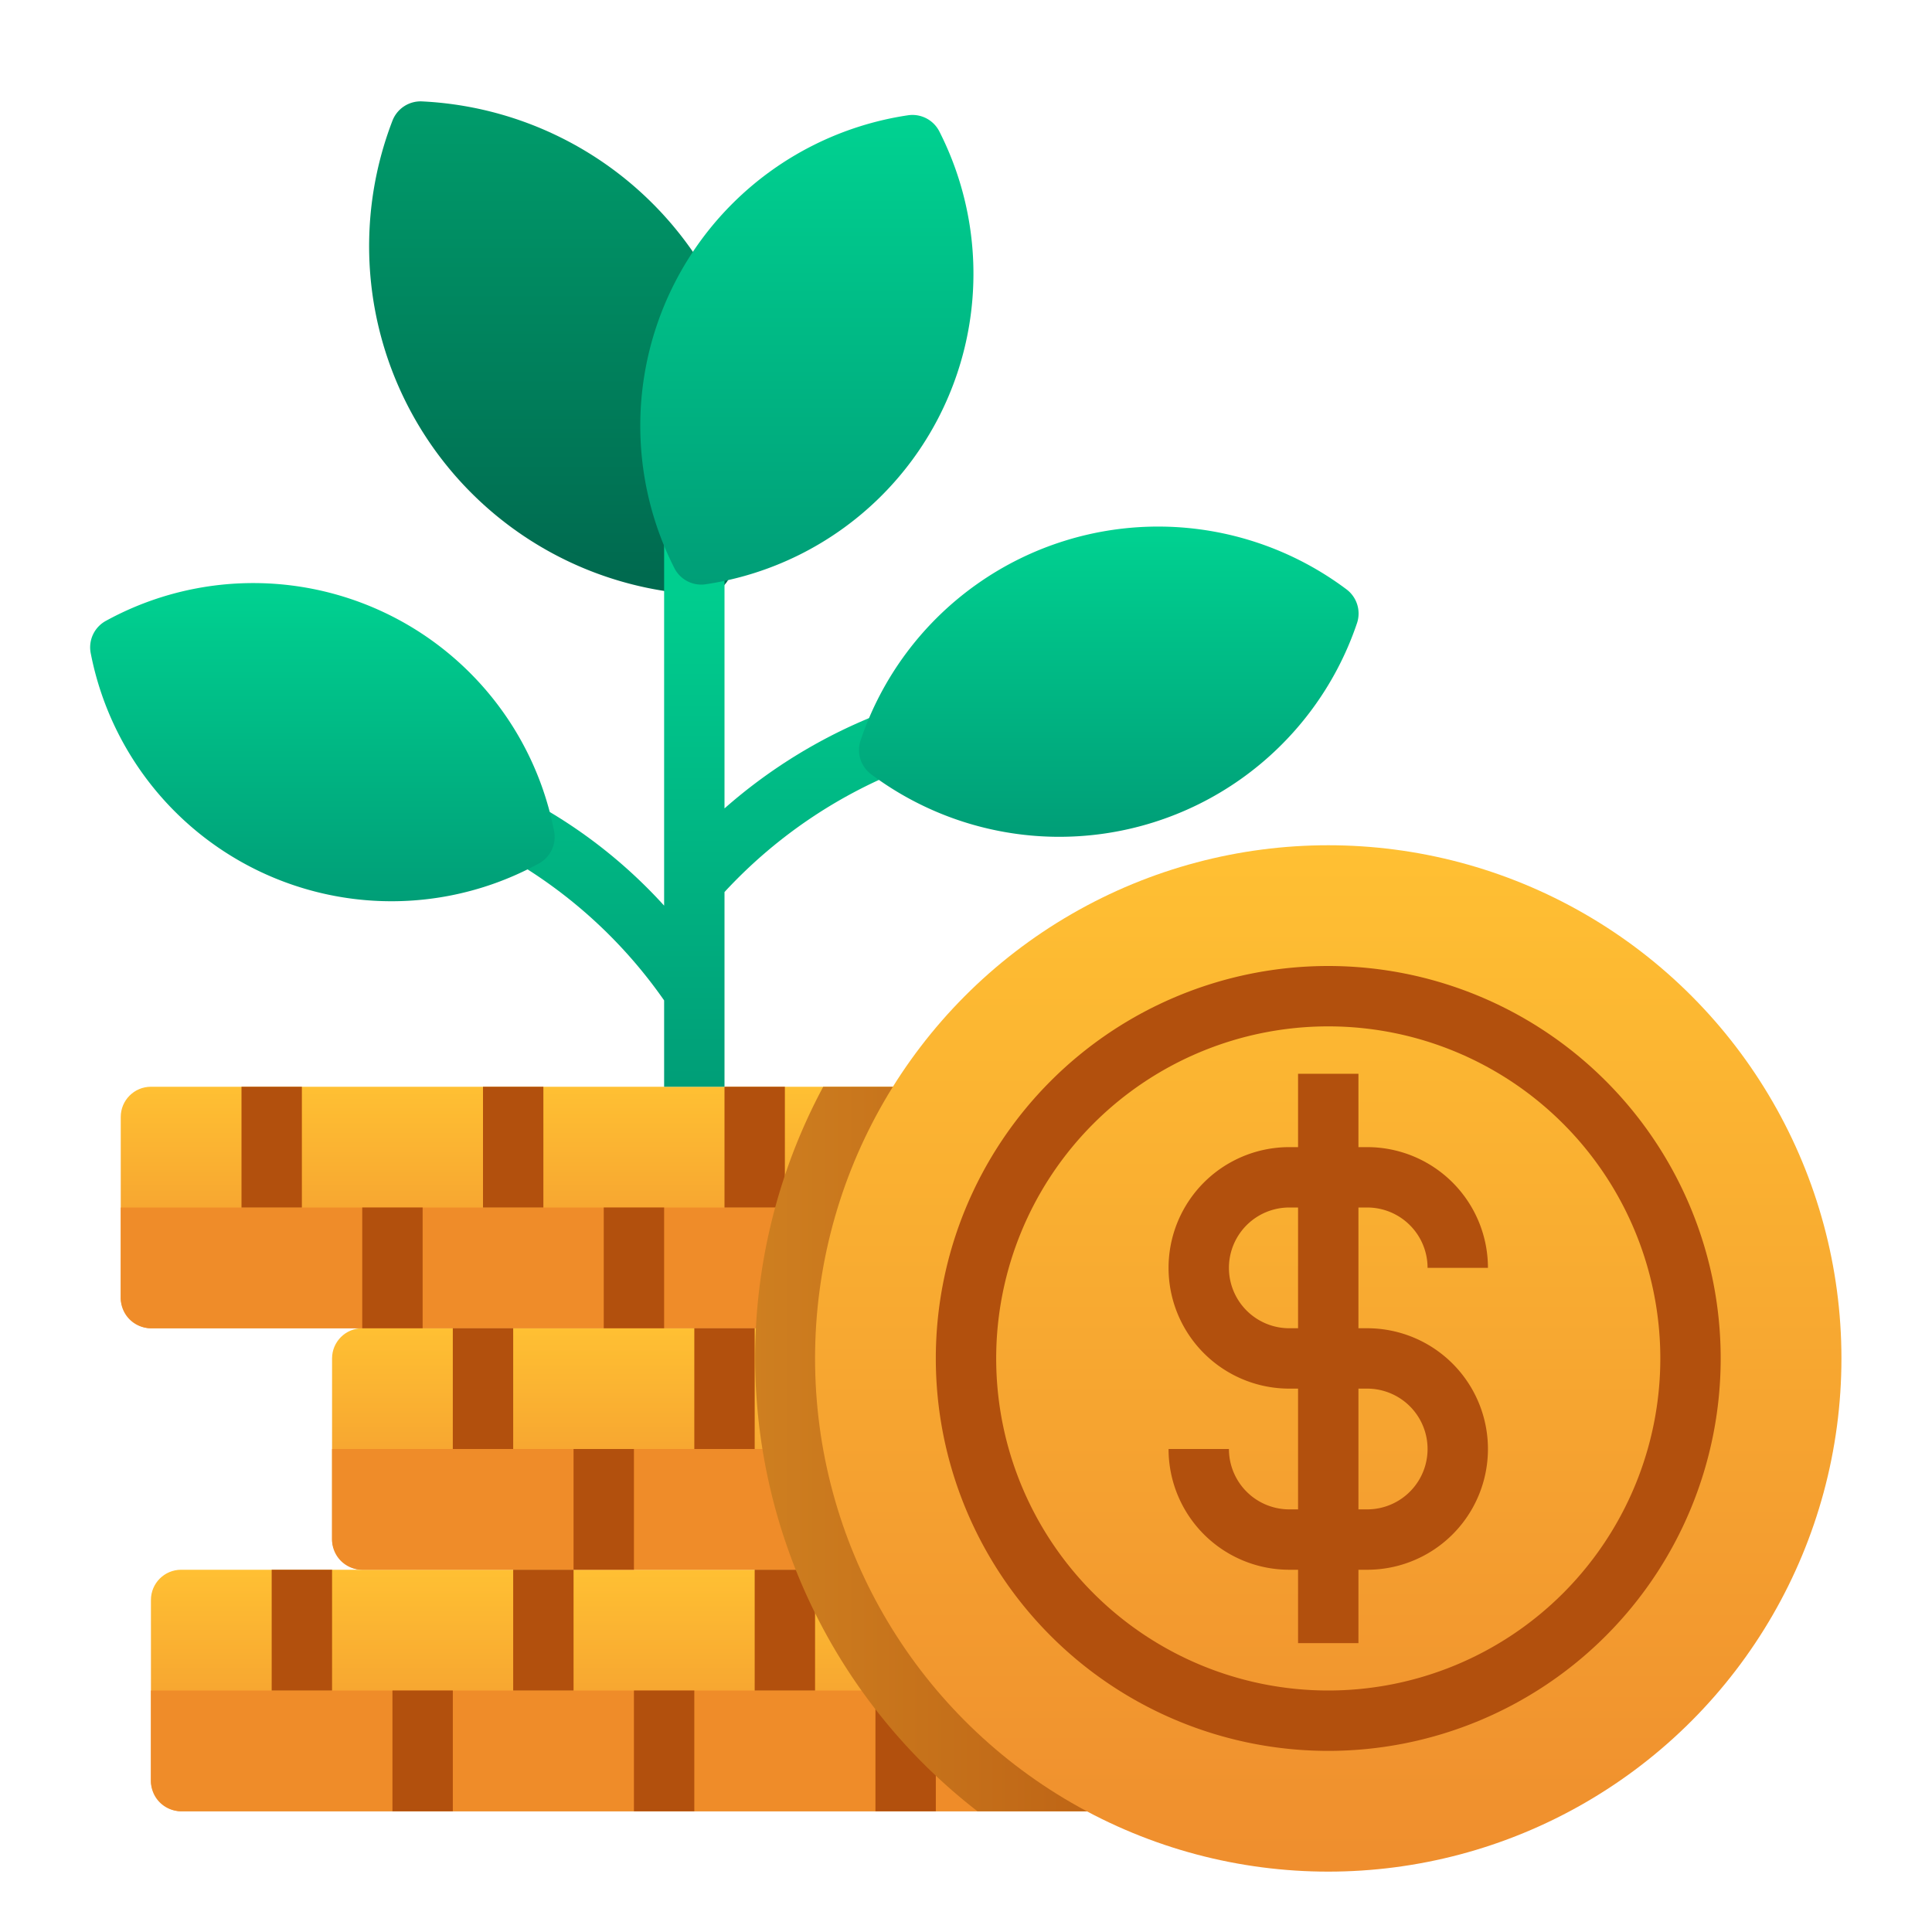
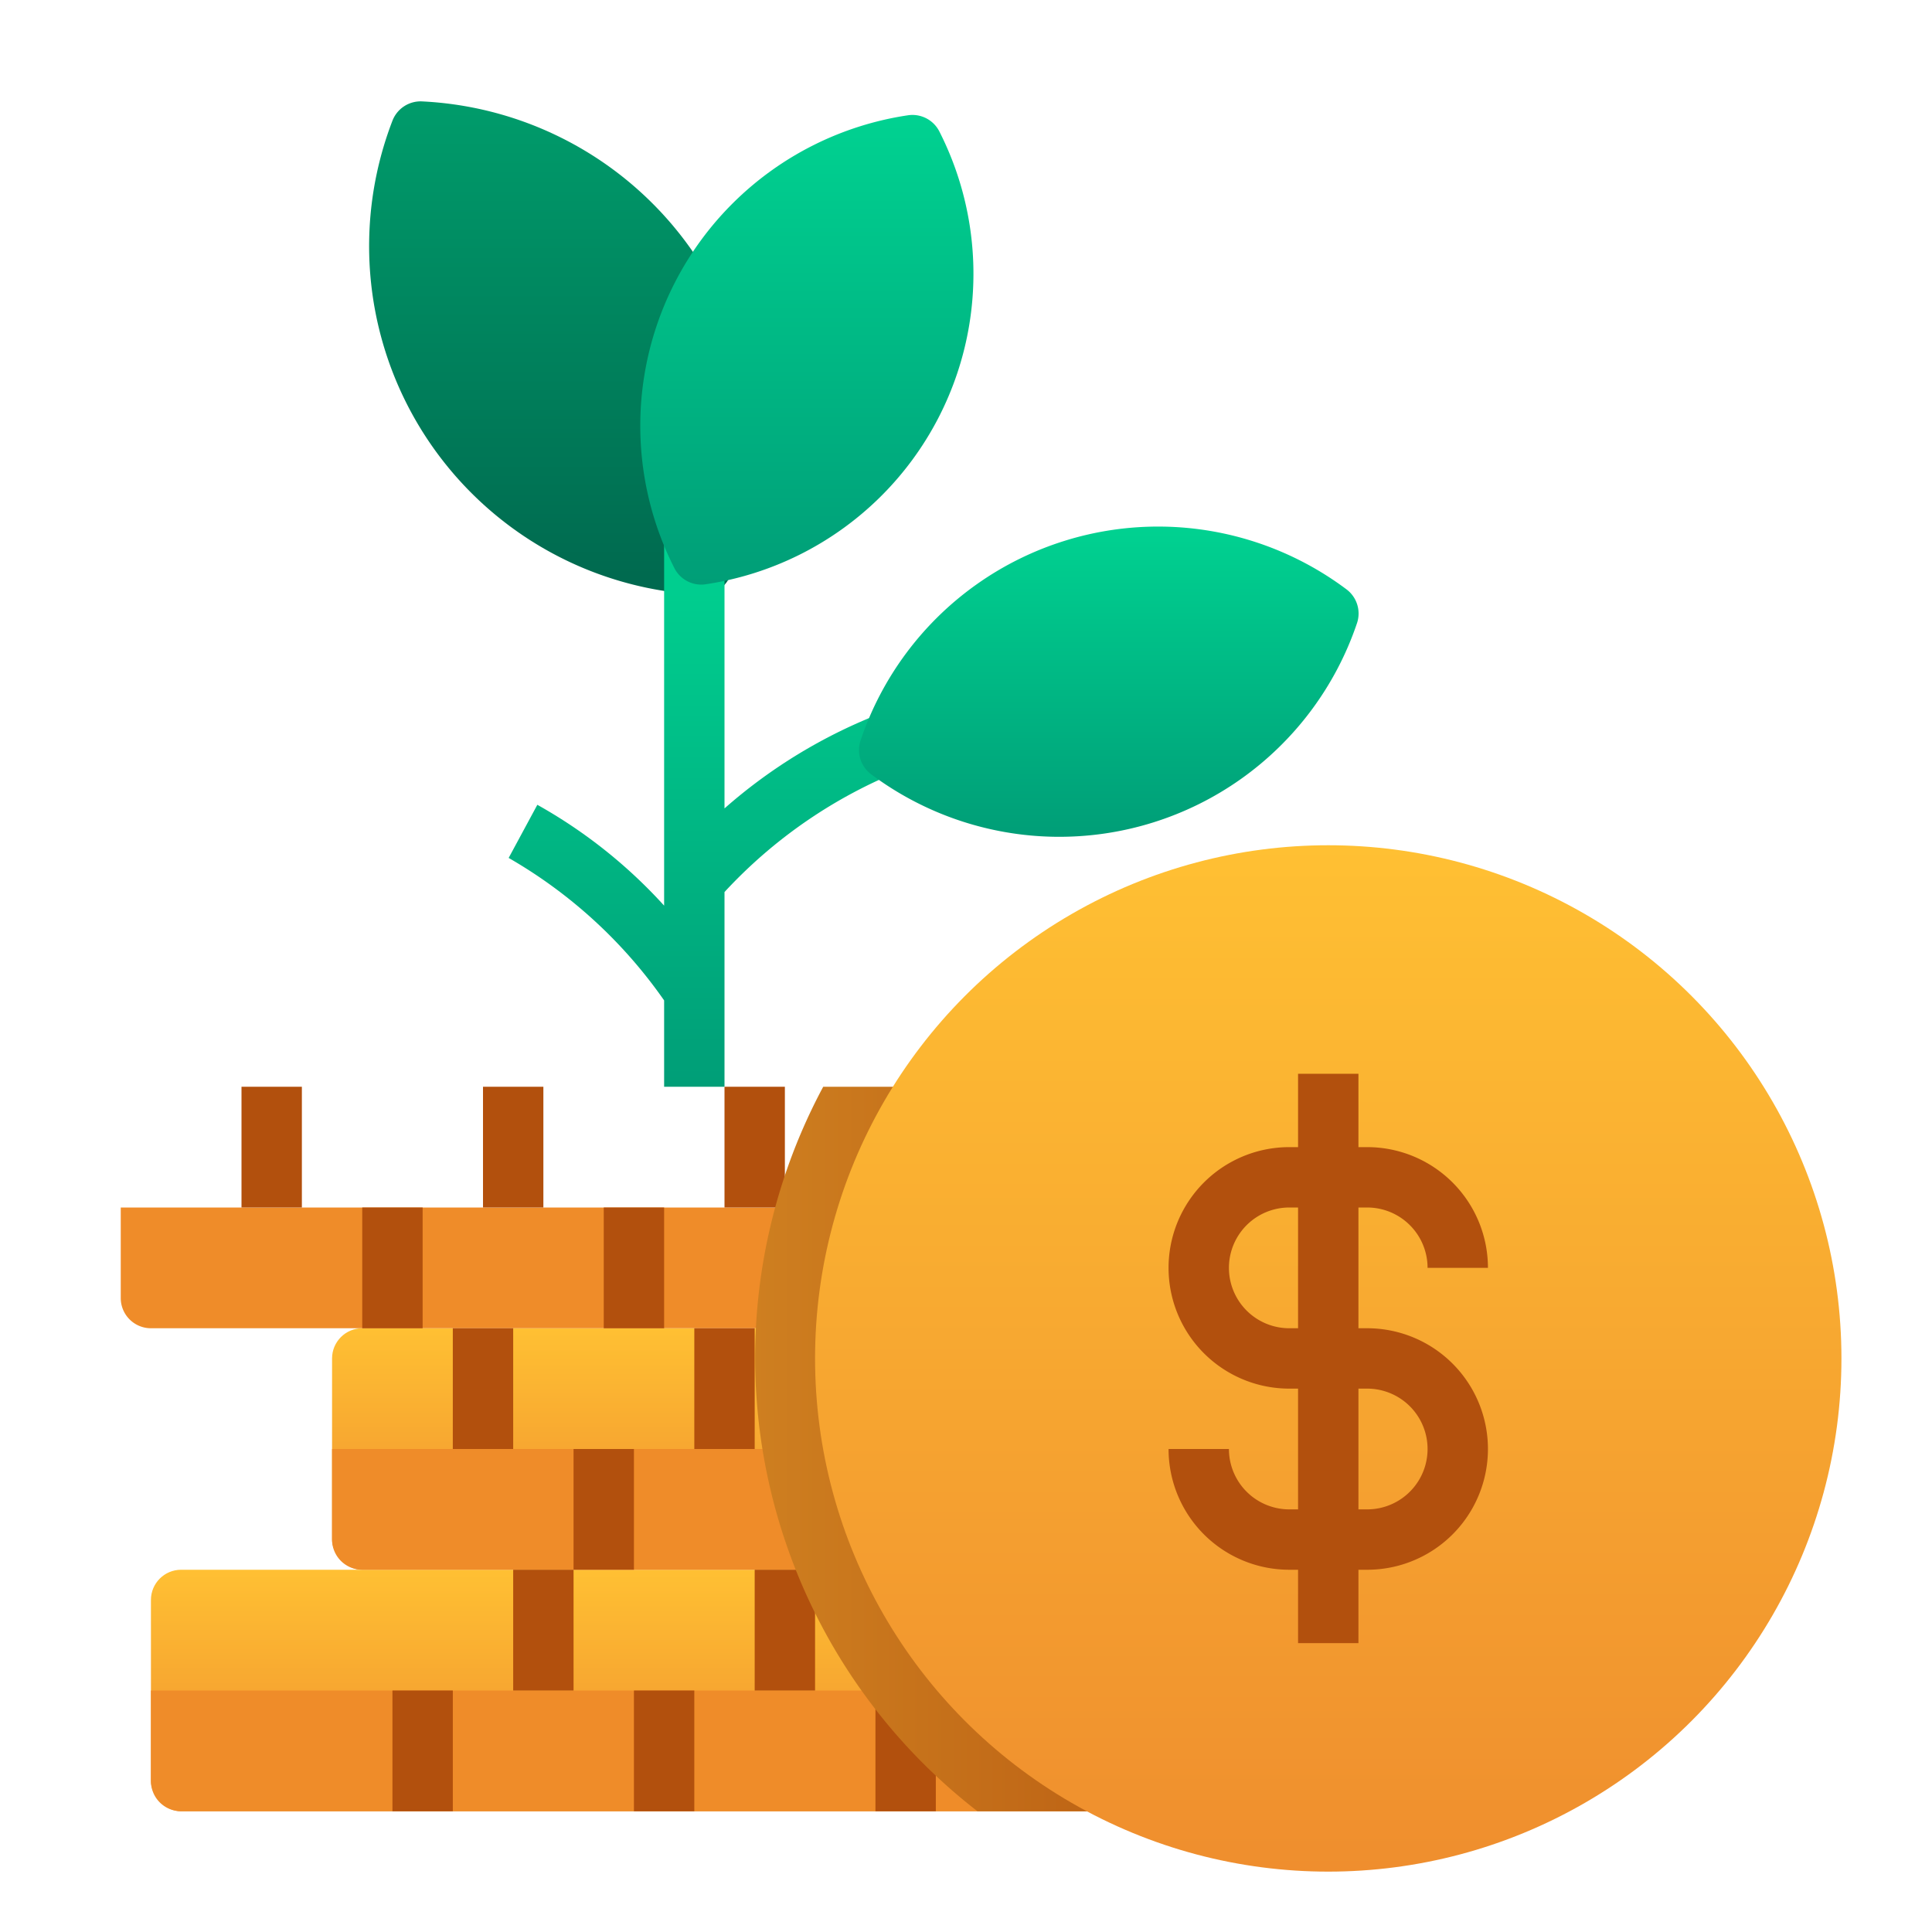
<svg xmlns="http://www.w3.org/2000/svg" xmlns:xlink="http://www.w3.org/1999/xlink" id="Layer_2" height="512" viewBox="0 0 64 64" width="512" data-name="Layer 2">
  <linearGradient id="linear-gradient" gradientUnits="userSpaceOnUse" x1="18.27" x2="18.27" y1="19.7" y2="3.35">
    <stop offset="0" stop-color="#00684e" />
    <stop offset="1" stop-color="#009c6b" />
  </linearGradient>
  <linearGradient id="linear-gradient-2" gradientUnits="userSpaceOnUse" x1="28" x2="28" y1="44" y2="52">
    <stop offset="0" stop-color="#ffc033" />
    <stop offset="1" stop-color="#ef8e2e" />
  </linearGradient>
  <linearGradient id="linear-gradient-3" x1="21" x2="21" xlink:href="#linear-gradient-2" y1="36" y2="44" />
  <linearGradient id="linear-gradient-4" x1="22" x2="22" xlink:href="#linear-gradient-2" y1="52" y2="60" />
  <linearGradient id="linear-gradient-5" gradientUnits="userSpaceOnUse" x1="25" x2="45" y1="48" y2="48">
    <stop offset="0" stop-color="#ce7f20" />
    <stop offset="1" stop-color="#b2500d" />
  </linearGradient>
  <linearGradient id="linear-gradient-6" x1="44" x2="44" xlink:href="#linear-gradient-2" y1="28" y2="62" />
  <linearGradient id="linear-gradient-7" gradientUnits="userSpaceOnUse" x1="23.37" x2="23.37" y1="36" y2="18">
    <stop offset="0" stop-color="#009e77" />
    <stop offset="1" stop-color="#00d291" />
  </linearGradient>
  <linearGradient id="linear-gradient-8" x1="36.73" x2="36.73" xlink:href="#linear-gradient-7" y1="27.69" y2="17.44" />
  <linearGradient id="linear-gradient-9" x1="10.69" x2="10.69" xlink:href="#linear-gradient-7" y1="29.87" y2="19.3" />
  <linearGradient id="linear-gradient-10" x1="26.73" x2="26.73" xlink:href="#linear-gradient-7" y1="19.33" y2="3.81" />
  <path d="m23.69 9.59c-.18-.33-.36-.65-.57-1a11.59 11.59 0 0 0 -9.12-5.23 1 1 0 0 0 -1 .64 11.56 11.56 0 0 0 10.21 15.7h.05a1 1 0 0 0 1-1.06c-.51-8.98-.39-8.64-.57-9.05z" fill="url(#linear-gradient)" />
  <rect fill="url(#linear-gradient-2)" height="8" rx="1" width="34" x="11" y="44" />
-   <rect fill="url(#linear-gradient-3)" height="8" rx="1" width="34" x="4" y="36" />
  <rect fill="url(#linear-gradient-4)" height="8" rx="1" width="34" x="5" y="52" />
  <path d="m5 56v3a1 1 0 0 0 1 1h32a1 1 0 0 0 1-1v-3z" fill="#ef8c29" />
  <path d="m11 48v3a1 1 0 0 0 1 1h32a1 1 0 0 0 1-1v-3z" fill="#ef8c29" />
  <path d="m4 40v3a1 1 0 0 0 1 1h32a1 1 0 0 0 1-1v-3z" fill="#ef8c29" />
  <g fill="#b2500d">
-     <path d="m9 52h2v4h-2z" />
    <path d="m17 52h2v4h-2z" />
    <path d="m25 52h2v4h-2z" />
    <path d="m33 52h2v4h-2z" />
    <path d="m29 56h2v4h-2z" />
    <path d="m21 56h2v4h-2z" />
    <path d="m13 56h2v4h-2z" />
    <path d="m15 44h2v4h-2z" />
    <path d="m23 44h2v4h-2z" />
    <path d="m31 44h2v4h-2z" />
-     <path d="m39 44h2v4h-2z" />
    <path d="m35 48h2v4h-2z" />
    <path d="m19 48h2v4h-2z" />
    <path d="m8 36h2v4h-2z" />
    <path d="m16 36h2v4h-2z" />
    <path d="m24 36h2v4h-2z" />
    <path d="m32 36h2v4h-2z" />
    <path d="m28 40h2v4h-2z" />
    <path d="m20 40h2v4h-2z" />
    <path d="m12 40h2v4h-2z" />
  </g>
  <path d="m44 44h-7a1 1 0 0 0 1-1v-6a1 1 0 0 0 -1-1h-9.73a19 19 0 0 0 5.11 24h5.62a1 1 0 0 0 1-1v-6a1 1 0 0 0 -1-1h6a1 1 0 0 0 1-1v-6a1 1 0 0 0 -1-1z" fill="url(#linear-gradient-5)" />
  <circle cx="44" cy="45" fill="url(#linear-gradient-6)" r="17" />
  <path d="m45.29 44h-.29v-4h.29a2 2 0 0 1 2 2h2a4 4 0 0 0 -4-4h-.29v-2.43h-2v2.43h-.29a4 4 0 0 0 0 8h.29v4h-.29a2 2 0 0 1 -2-2h-2a4 4 0 0 0 4 4h.29v2.43h2v-2.43h.29a4 4 0 0 0 0-8zm-2.58 0a2 2 0 0 1 0-4h.29v4zm2.58 6h-.29v-4h.29a2 2 0 0 1 0 4z" fill="#b2500d" />
-   <path d="m44 58a13 13 0 1 1 13-13 13 13 0 0 1 -13 13zm0-24a11 11 0 1 0 11 11 11 11 0 0 0 -11-11z" fill="#b2500d" />
  <path d="m29.9 25.5-.69-1.88a17.27 17.27 0 0 0 -5.21 3.16v-8.78h-2v12a16.64 16.64 0 0 0 -4.2-3.34l-.95 1.76a16 16 0 0 1 5.15 4.72v2.86h2v-6.45a16.15 16.15 0 0 1 5.9-4.05z" fill="url(#linear-gradient-7)" />
  <path d="m44.6 19.52a10.4 10.4 0 0 0 -16.09 5 1 1 0 0 0 .35 1.13 10.41 10.41 0 0 0 16.09-5 1 1 0 0 0 -.35-1.13z" fill="url(#linear-gradient-8)" />
-   <path d="m18.36 27.56a10.15 10.15 0 0 0 -14.84-7 1 1 0 0 0 -.52 1.05 10.15 10.15 0 0 0 14.84 7 1 1 0 0 0 .52-1.05z" fill="url(#linear-gradient-9)" />
  <path d="m31.12 4.36a1 1 0 0 0 -1.05-.54 10.4 10.4 0 0 0 -7.73 15 1 1 0 0 0 1 .54 10.4 10.4 0 0 0 7.78-15z" fill="url(#linear-gradient-10)" />
</svg>